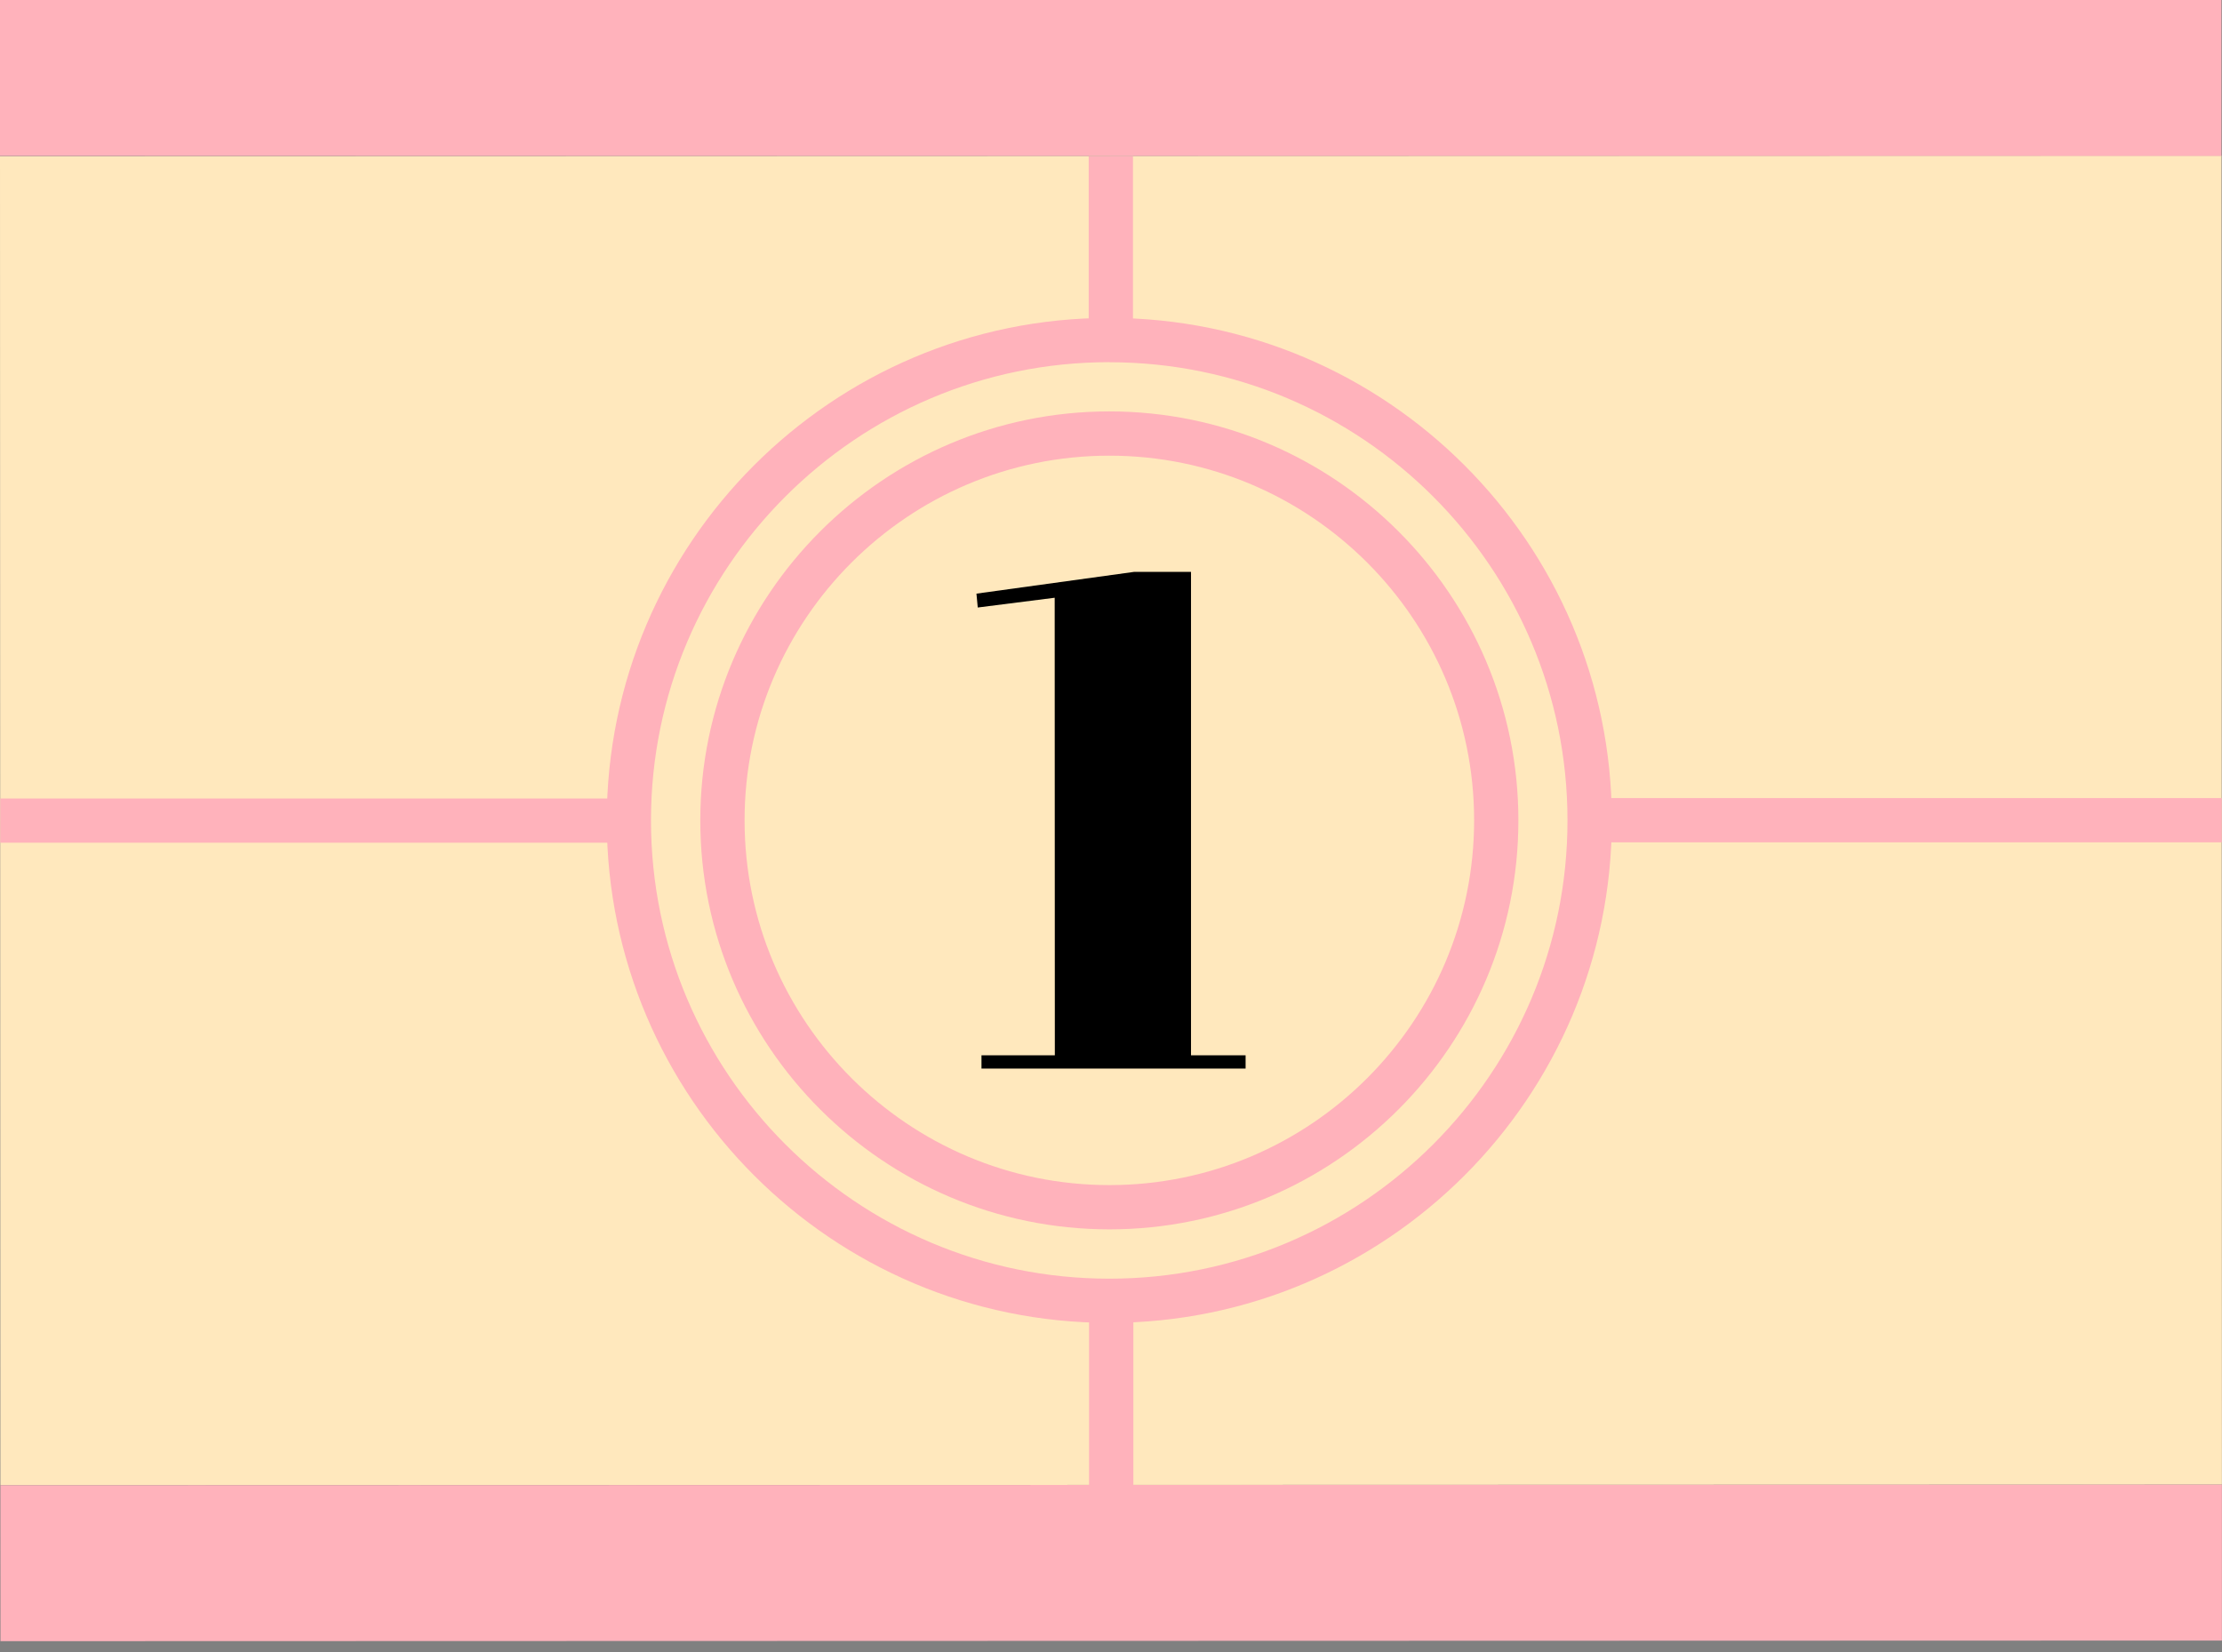
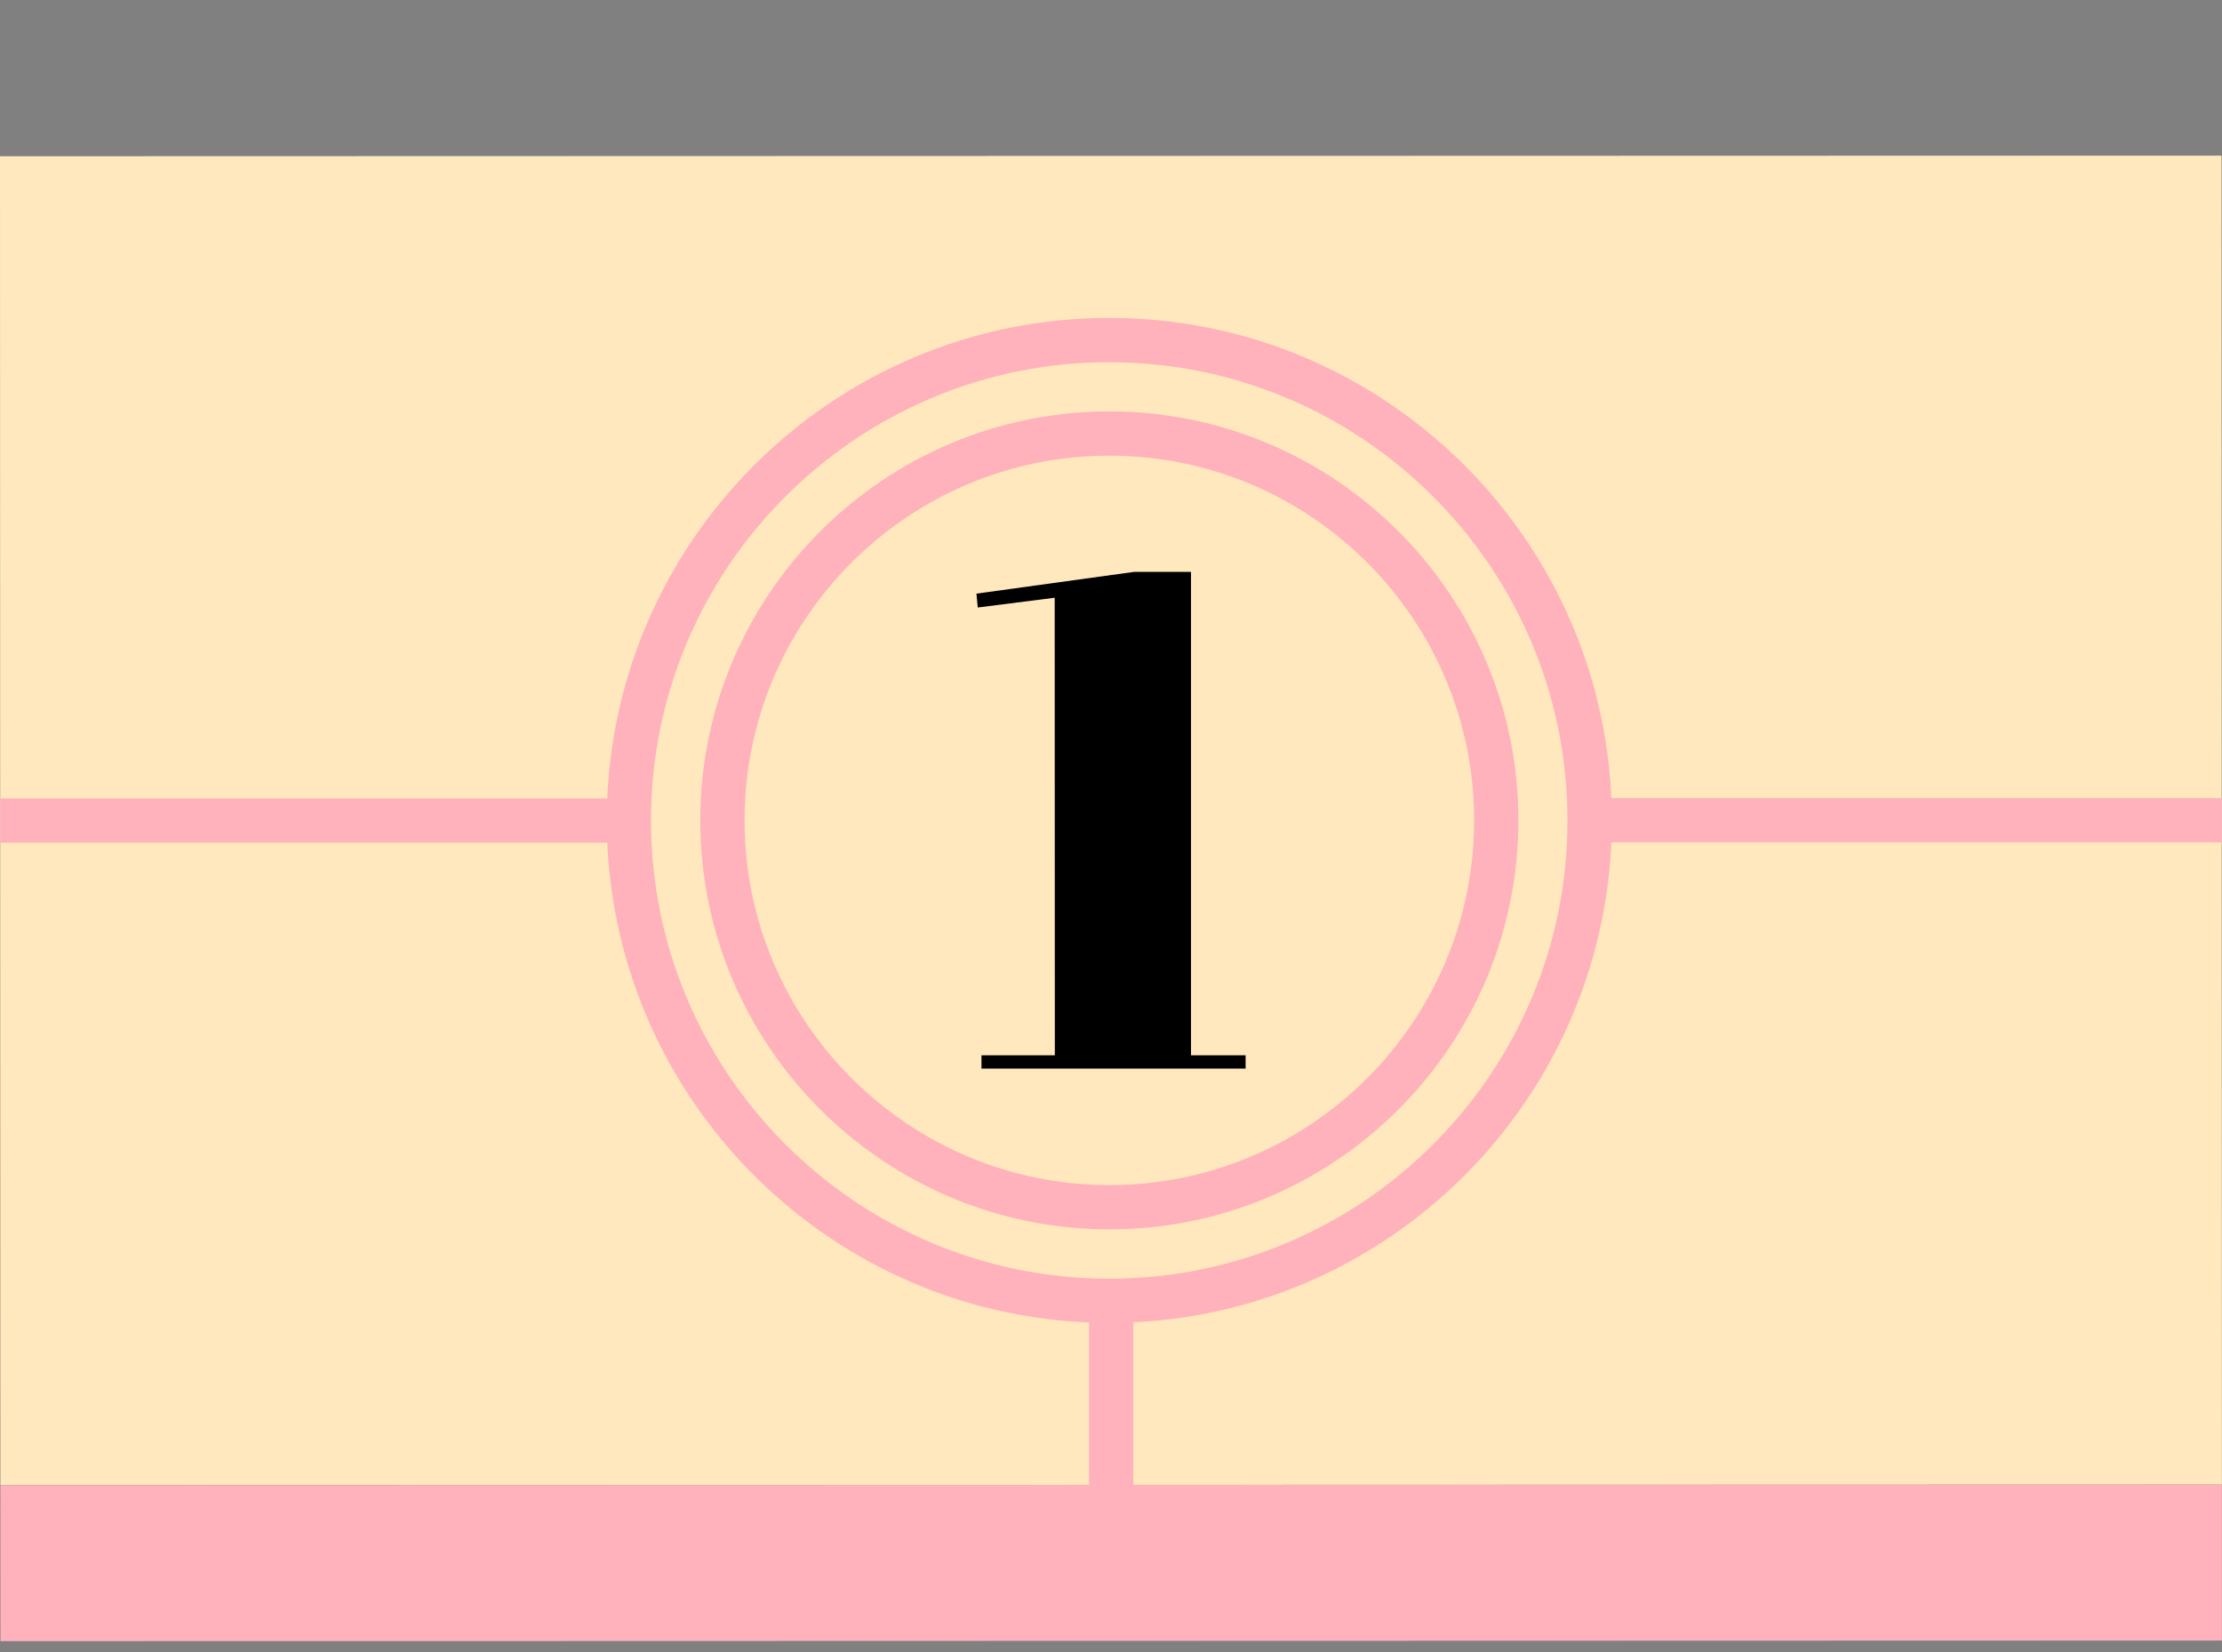
<svg xmlns="http://www.w3.org/2000/svg" width="160" height="119" viewBox="0 0 160 119" fill="none">
  <rect x="0" y="0" width="160" height="119" fill="#808080" stroke="none" />
  <path d="M159.993 106.919L0.028 106.963L0 11.252L159.965 11.207L159.993 106.919Z" fill="#FFE8BD" />
  <path d="M79.892 95.272C59.941 95.277 43.704 79.051 43.692 59.094C43.687 39.138 59.913 22.9 79.87 22.895C99.821 22.895 116.058 39.121 116.064 59.072C116.064 79.028 99.843 95.266 79.886 95.272H79.892ZM79.87 26.083C61.672 26.088 46.875 40.897 46.875 59.094C46.881 77.297 61.694 92.1 79.886 92.089C98.084 92.089 112.881 77.275 112.87 59.077C112.87 40.88 98.062 26.083 79.864 26.088L79.87 26.083Z" fill="#FFB2BB" />
  <path d="M79.892 88.538C63.643 88.538 50.426 75.332 50.426 59.089C50.426 42.851 63.632 29.634 79.875 29.629C96.113 29.629 109.33 42.835 109.335 59.072C109.341 75.315 96.135 88.532 79.897 88.538H79.892ZM79.875 32.817C65.391 32.817 53.603 44.605 53.615 59.089C53.615 73.573 65.408 85.355 79.892 85.35C94.376 85.35 106.152 73.556 106.147 59.072C106.147 44.588 94.359 32.812 79.875 32.817Z" fill="#FFB2BB" />
-   <path d="M81.581 24.508H78.393V11.252L81.581 11.246V24.508Z" fill="#FFB2BB" />
  <path d="M81.609 93.691H78.42V106.947H81.609V93.691Z" fill="#FFB2BB" />
  <path d="M159.981 57.477L114.591 57.477V60.665L159.981 60.665V57.477Z" fill="#FFB2BB" />
  <path d="M45.404 57.508L0.019 57.508L0.019 60.691L45.404 60.691V57.508Z" fill="#FFB2BB" />
  <path d="M70.406 43.758L70.311 42.753L81.679 41.184H85.761V76.004H89.692V76.959H70.674V76.004H75.956L75.945 43.049L70.406 43.752V43.758Z" fill="black" />
-   <path d="M159.959 0L0 0L0 11.229L159.959 11.229V0Z" fill="#FFB2BB" />
  <path d="M159.993 106.922L0.028 106.967L0.034 118.196L159.993 118.151V106.922Z" fill="#FFB2BB" />
</svg>